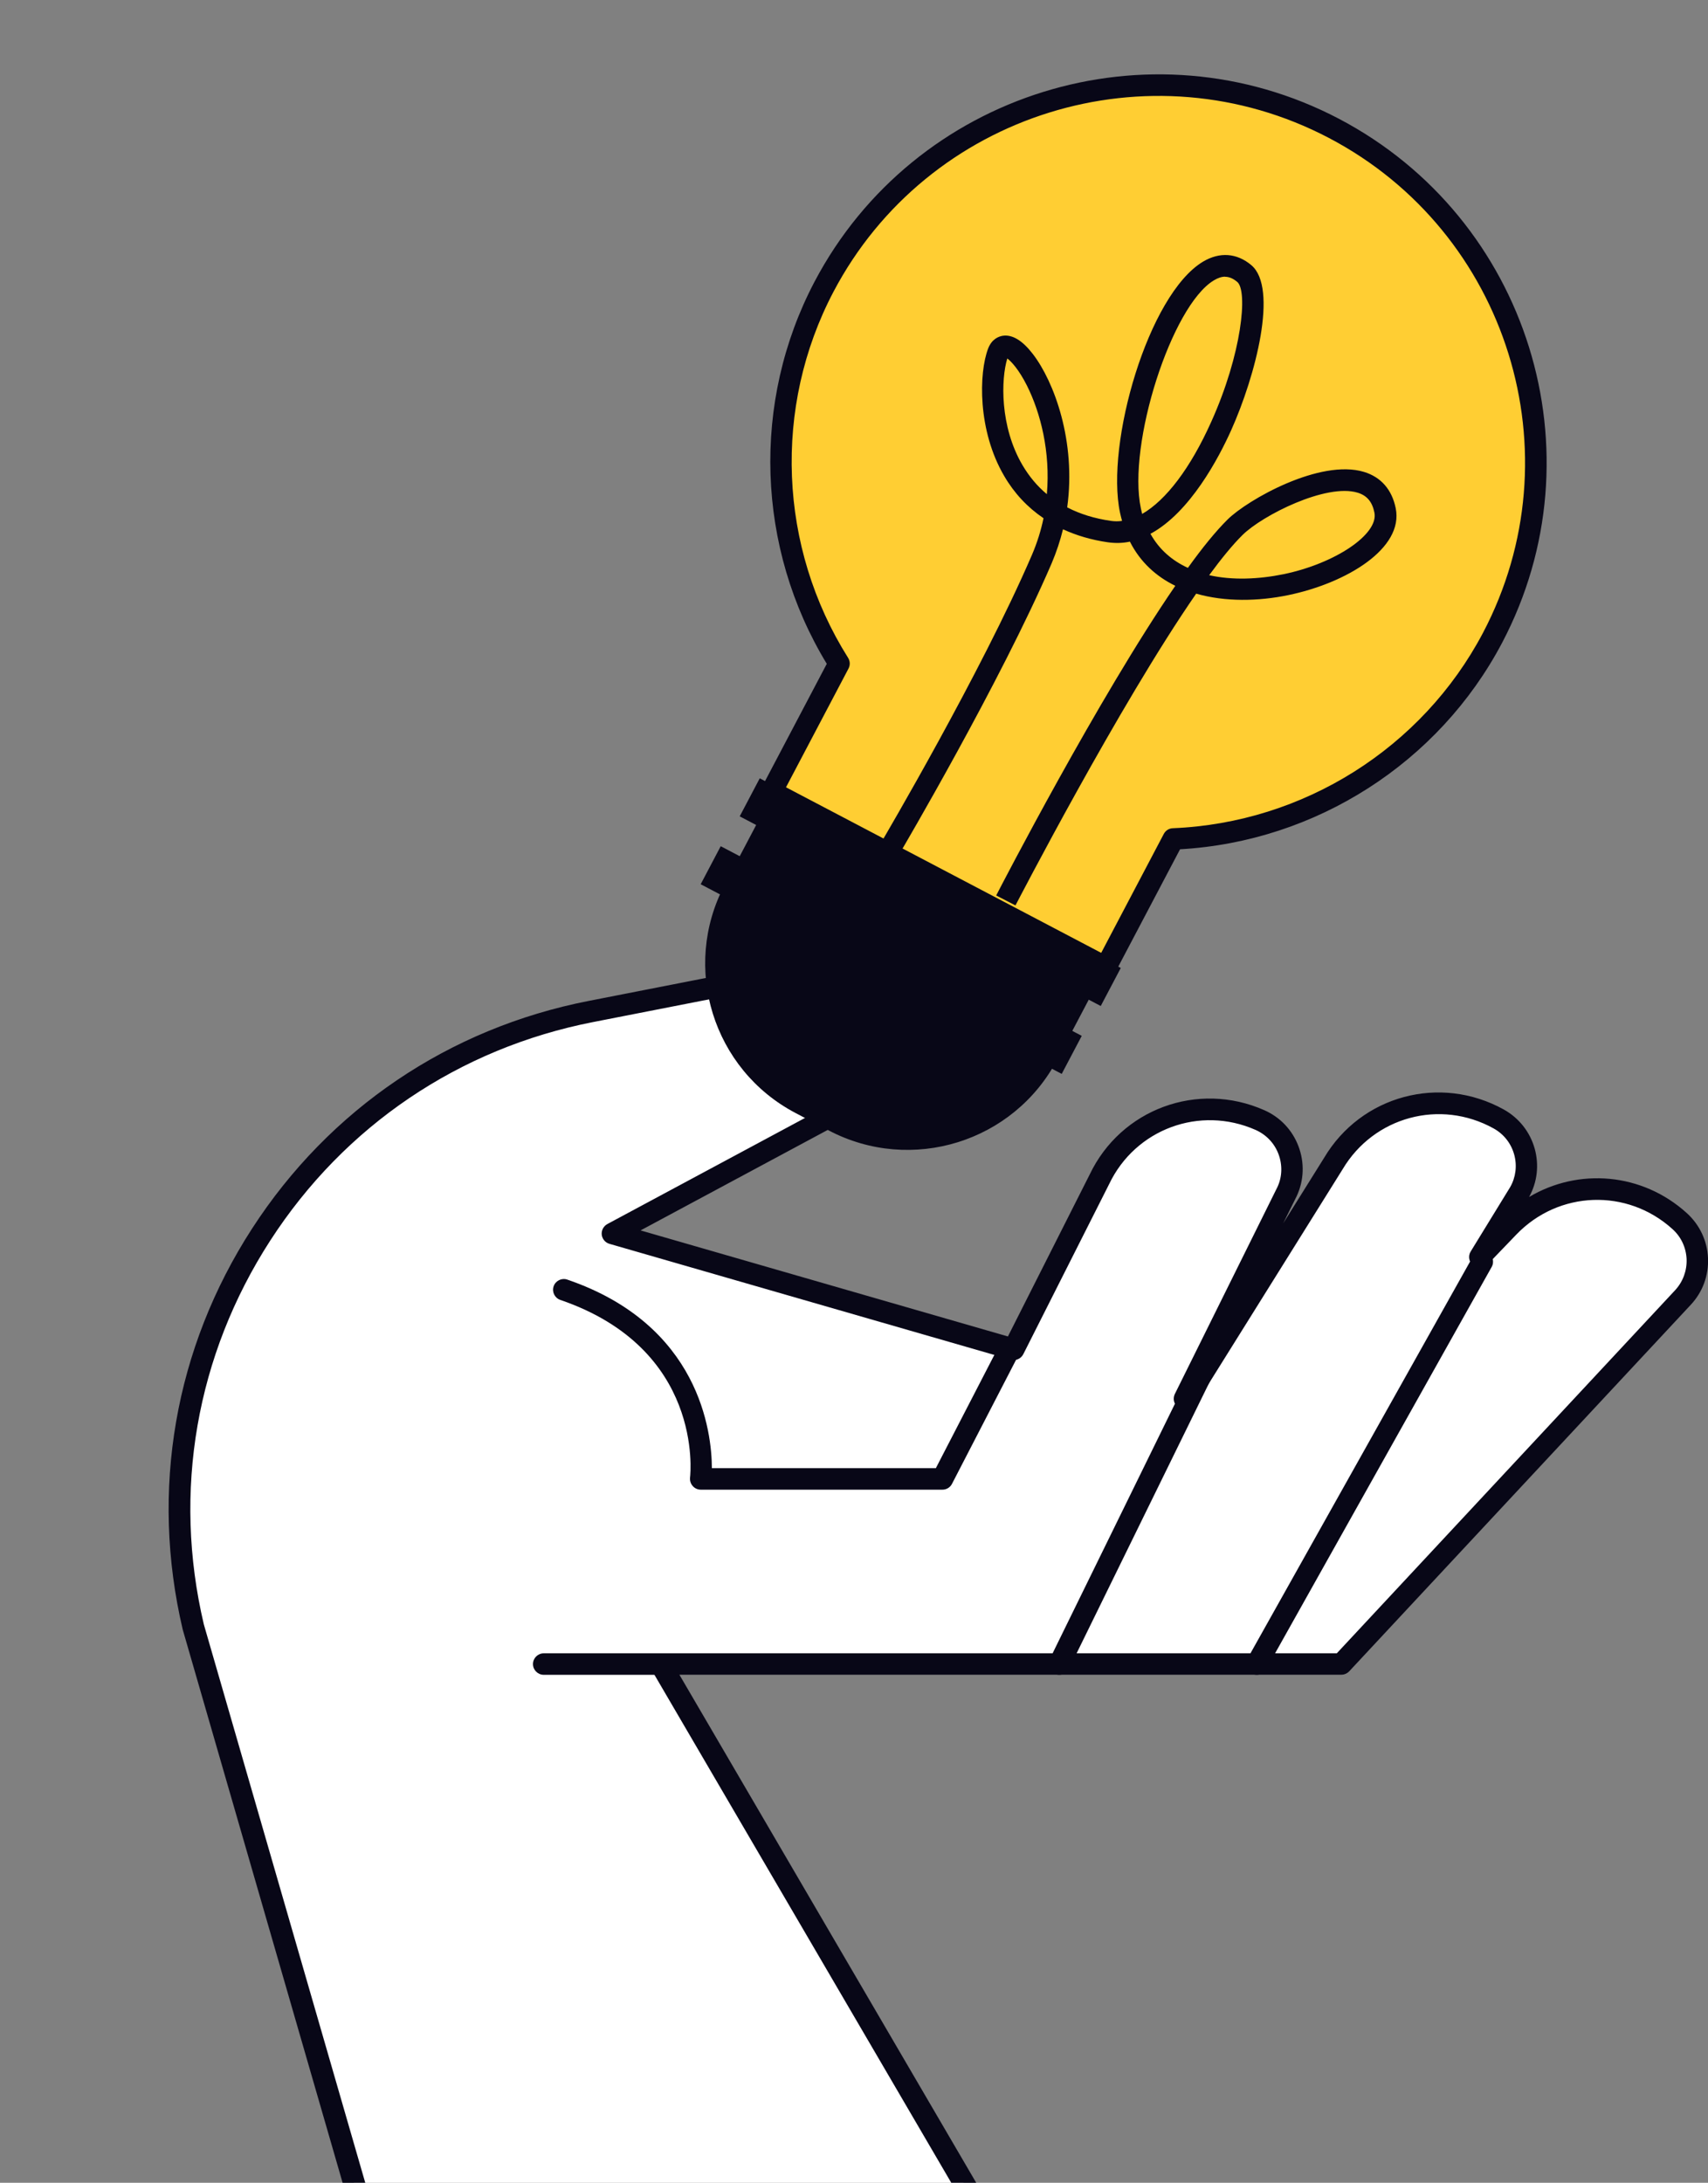
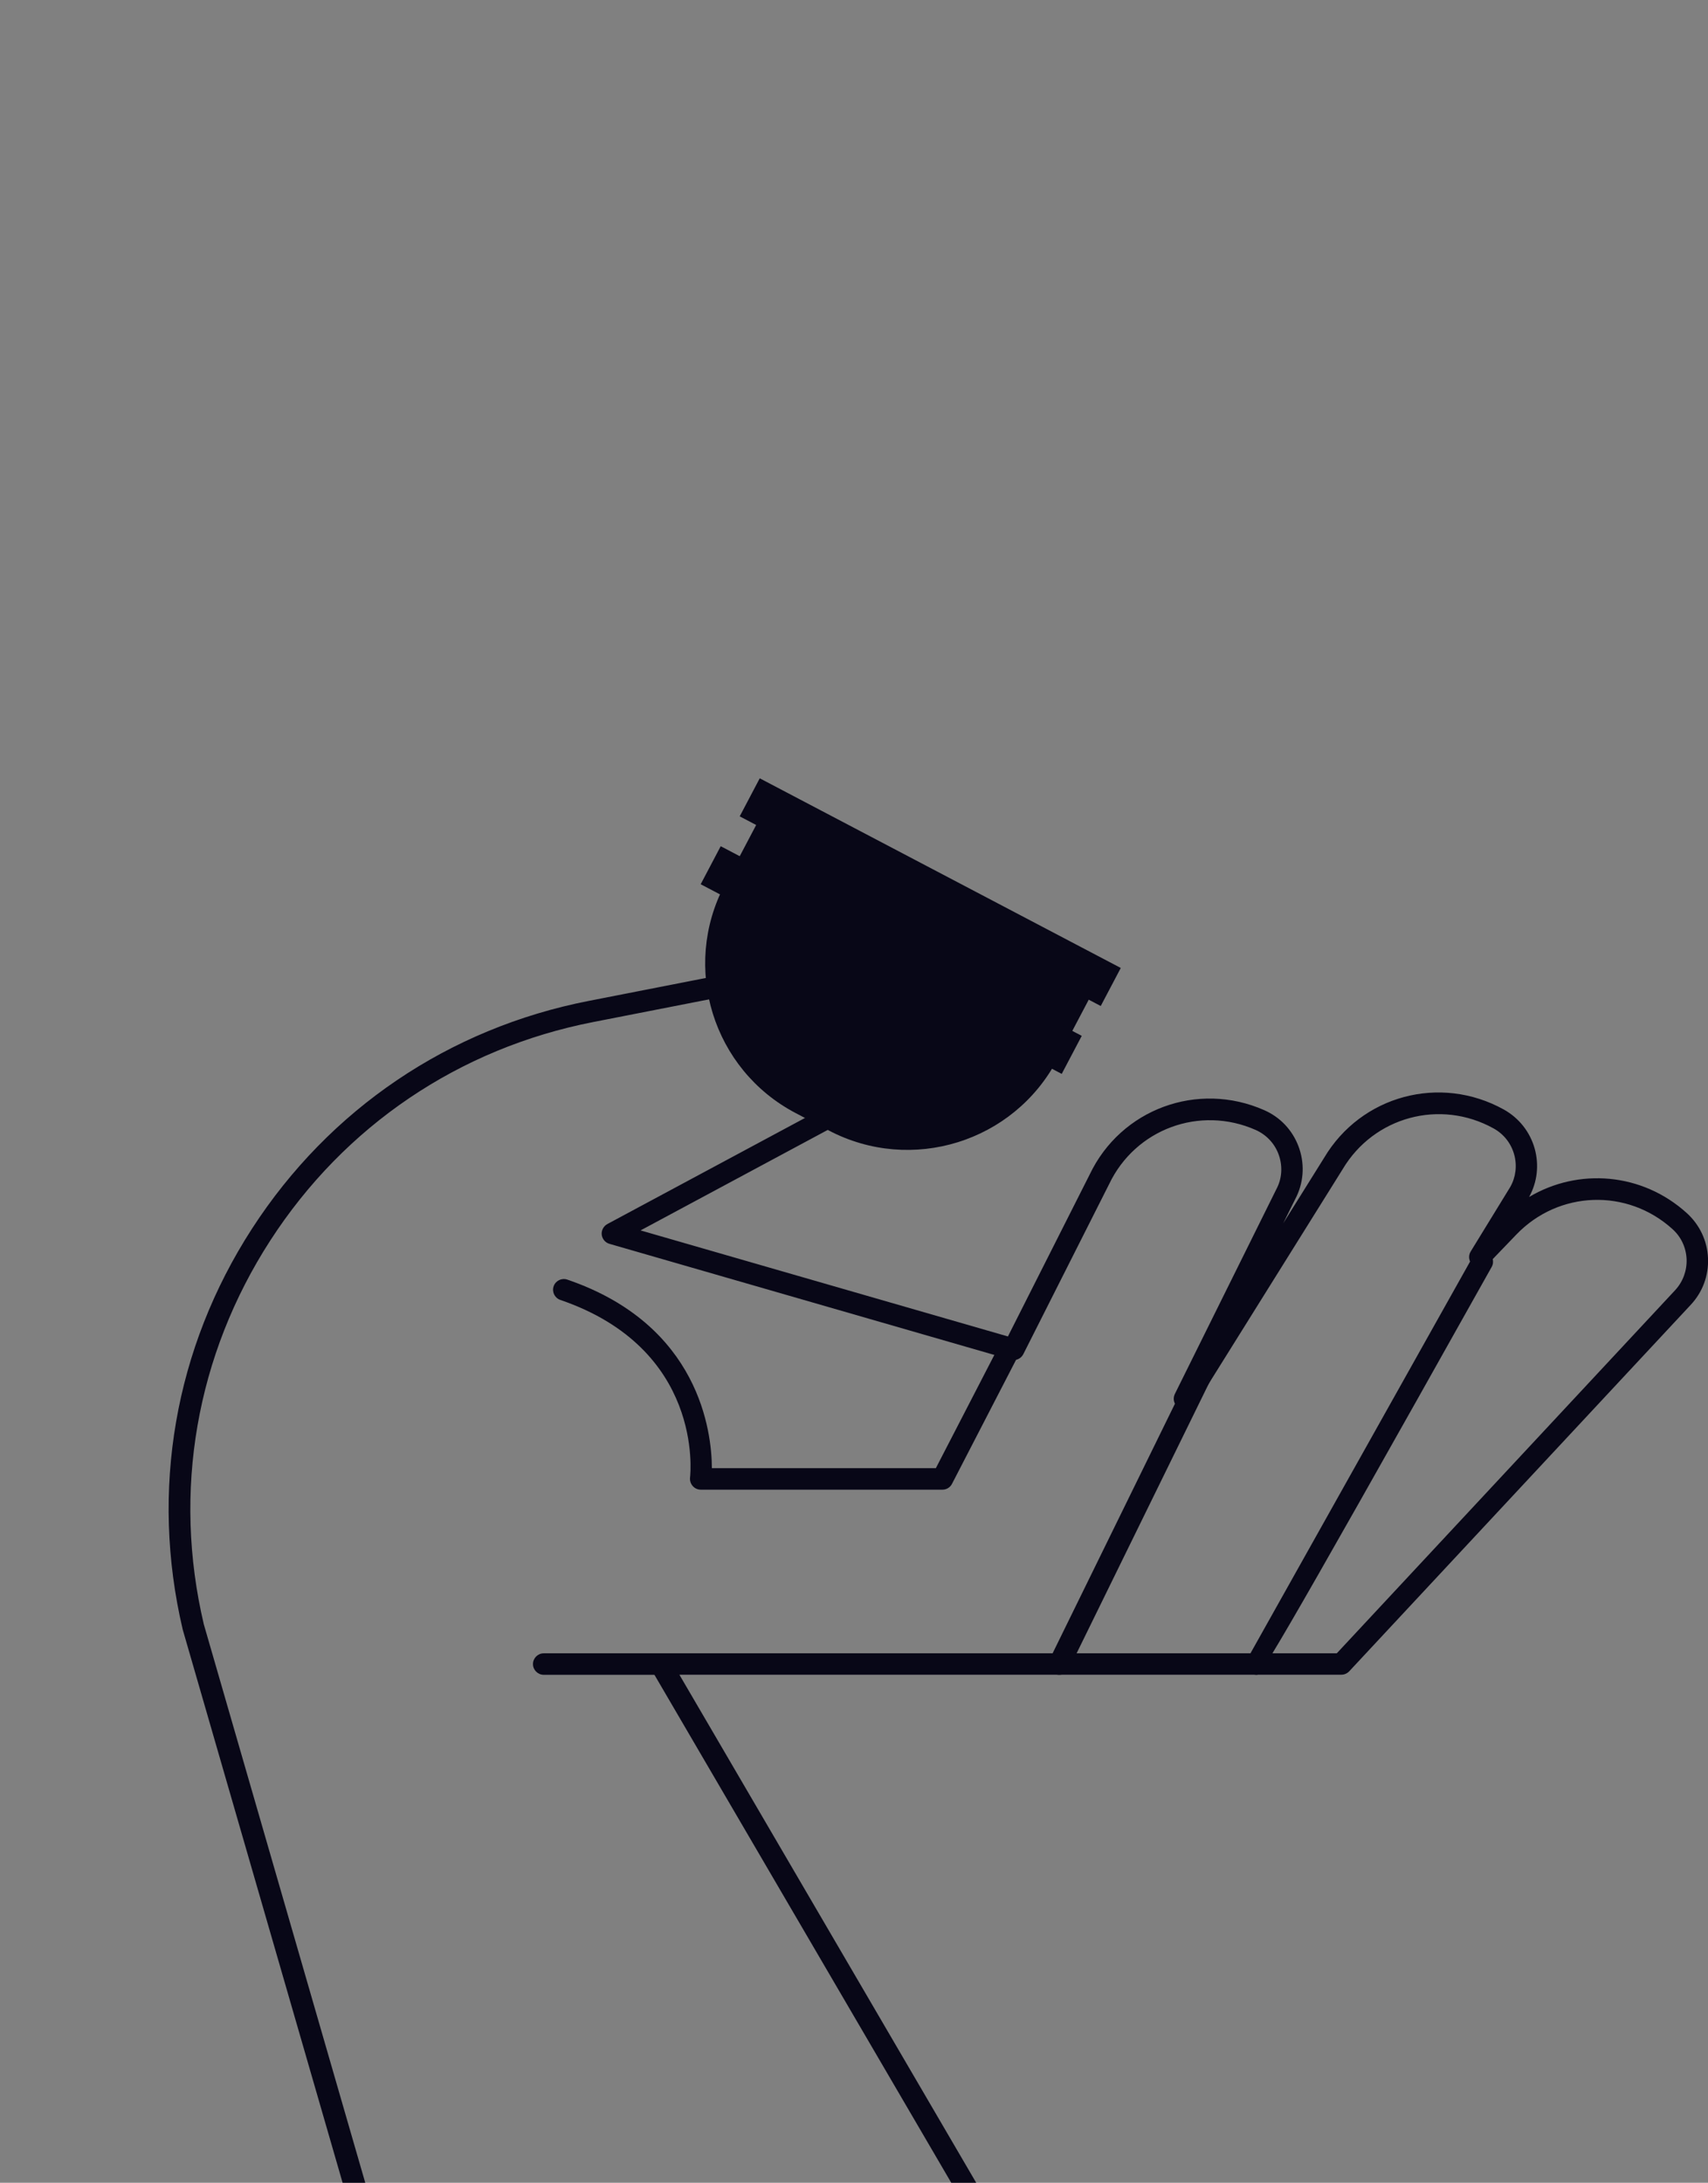
<svg xmlns="http://www.w3.org/2000/svg" width="173" height="221" viewBox="0 0 173 221" fill="none">
  <rect x="0" y="0" width="173" height="221" fill="#808080" stroke="none" />
  <g clip-path="url(#clip0_229_59)">
-     <path d="M98.723 222.912L66.907 168.484H135.867L170.461 131.376C172.531 129.157 172.379 125.675 170.134 123.641C165.144 119.126 157.462 119.398 152.799 124.25L149.89 127.274L153.889 120.758C155.403 118.125 154.466 114.774 151.807 113.295C145.924 110.031 138.493 112.033 135.061 117.821L120.155 141.678L119.981 141.624L130.375 120.66C131.639 117.908 130.408 114.644 127.63 113.415C121.473 110.695 114.26 113.36 111.362 119.431L102.678 136.63L62.037 124.903L85.637 112.24C90.104 109.846 90.932 103.797 87.271 100.294C85.517 98.608 83.055 97.89 80.668 98.358L59.879 102.427C31.191 108.029 12.907 136.304 19.586 164.709L36.42 222.934H98.745L98.723 222.912Z" fill="white" />
    <path d="M36.388 224C35.92 224 35.484 223.685 35.342 223.217L18.508 164.992C15.196 150.904 17.691 136.511 25.525 124.402C33.359 112.294 45.475 104.102 59.64 101.339L80.429 97.27C83.164 96.737 85.986 97.564 88.002 99.489C89.996 101.404 90.933 104.069 90.551 106.811C90.181 109.553 88.568 111.87 86.128 113.175L64.881 124.577L102.09 135.314L110.371 118.919C113.531 112.294 121.31 109.422 128.055 112.403C129.667 113.11 130.899 114.415 131.52 116.058C132.141 117.701 132.086 119.496 131.345 121.095L129.973 123.859L134.113 117.233C137.861 110.912 145.87 108.758 152.32 112.338C153.856 113.197 154.968 114.6 155.447 116.298C155.905 117.962 155.709 119.692 154.88 121.193C159.871 118.223 166.332 118.724 170.854 122.825C172.161 124.011 172.924 125.632 173 127.383C173.076 129.146 172.455 130.821 171.257 132.105L136.663 169.213C136.456 169.431 136.172 169.561 135.867 169.561H68.814L99.671 222.358C99.976 222.88 99.802 223.543 99.279 223.848C98.756 224.153 98.091 223.979 97.786 223.456L65.97 169.028C65.774 168.691 65.774 168.278 65.97 167.94C66.166 167.603 66.526 167.397 66.918 167.397H135.399L169.666 130.636C170.461 129.777 170.876 128.656 170.832 127.481C170.777 126.306 170.276 125.229 169.405 124.446C164.817 120.29 157.866 120.54 153.584 125.001L150.675 128.025C150.293 128.428 149.661 128.471 149.225 128.134C148.79 127.797 148.67 127.177 148.964 126.709L152.963 120.192C153.529 119.202 153.682 118.016 153.366 116.885C153.05 115.754 152.309 114.818 151.285 114.252C145.87 111.25 139.158 113.066 135.998 118.375L121.082 142.255C120.82 142.668 120.319 142.864 119.85 142.723L119.676 142.668C119.371 142.581 119.109 142.353 118.979 142.059C118.848 141.765 118.859 141.428 119 141.134L129.395 120.171C129.874 119.137 129.907 117.94 129.493 116.842C129.079 115.743 128.251 114.883 127.183 114.405C121.517 111.902 115.002 114.318 112.343 119.888L103.648 137.109C103.408 137.577 102.875 137.805 102.373 137.664L61.732 125.936C61.307 125.817 61.002 125.447 60.947 125.012C60.904 124.577 61.122 124.152 61.514 123.935L85.114 111.271C86.934 110.292 88.132 108.563 88.416 106.528C88.699 104.494 88.002 102.503 86.509 101.067C85.016 99.631 82.903 99.011 80.865 99.413L60.076 103.482C46.499 106.137 34.885 113.991 27.377 125.599C19.87 137.207 17.473 151.002 20.644 164.459L37.467 222.63C37.63 223.206 37.303 223.815 36.726 223.979C36.628 224.011 36.519 224.022 36.421 224.022L36.388 224Z" fill="#080717" />
-     <path d="M127.293 169.572C127.108 169.572 126.933 169.529 126.759 169.431C126.236 169.137 126.051 168.474 126.345 167.951L149.193 127.209C149.488 126.687 150.152 126.502 150.675 126.796C151.198 127.09 151.384 127.753 151.089 128.275L128.241 169.017C128.045 169.376 127.674 169.572 127.293 169.572Z" fill="#080717" />
+     <path d="M127.293 169.572C127.108 169.572 126.933 169.529 126.759 169.431C126.236 169.137 126.051 168.474 126.345 167.951L149.193 127.209C149.488 126.687 150.152 126.502 150.675 126.796C151.198 127.09 151.384 127.753 151.089 128.275C128.045 169.376 127.674 169.572 127.293 169.572Z" fill="#080717" />
    <path d="M107.298 169.572C107.135 169.572 106.971 169.539 106.819 169.463C106.274 169.202 106.056 168.549 106.317 168.005L120.624 138.827C120.885 138.283 121.539 138.066 122.084 138.327C122.628 138.588 122.846 139.241 122.585 139.785L108.279 168.962C108.093 169.343 107.701 169.572 107.298 169.572Z" fill="#080717" />
    <path d="M95.466 150.827H70.983C70.667 150.827 70.372 150.696 70.165 150.457C69.958 150.229 69.86 149.913 69.893 149.609C69.958 149.075 71.201 136.554 56.753 131.615C56.186 131.419 55.881 130.799 56.077 130.233C56.273 129.667 56.894 129.363 57.461 129.558C70.863 134.139 72.094 145.007 72.105 148.651H94.79L101.012 136.608C101.284 136.075 101.949 135.868 102.482 136.14C103.016 136.412 103.223 137.076 102.951 137.609L96.424 150.24C96.239 150.599 95.869 150.827 95.455 150.827H95.466Z" fill="#080717" />
    <path d="M66.907 169.572H55.074C54.475 169.572 53.984 169.083 53.984 168.484C53.984 167.886 54.475 167.396 55.074 167.396H66.907C67.506 167.396 67.996 167.886 67.996 168.484C67.996 169.083 67.506 169.572 66.907 169.572Z" fill="#080717" />
    <path d="M83.948 114.46L80.582 112.692C72.221 108.302 68.993 97.954 73.395 89.596L78.33 80.227L112.015 97.915L107.08 107.284C102.683 115.632 92.318 118.855 83.948 114.46Z" fill="#080717" />
-     <path d="M83.469 29.025C93.298 10.357 116.429 3.176 135.127 12.989C153.824 22.802 161.015 45.899 151.187 64.567C144.606 77.067 132.043 84.389 118.859 84.922L112.006 97.933L78.152 80.157L85.006 67.145C77.978 55.983 76.888 41.514 83.48 29.014L83.469 29.025Z" fill="#FFCE33" />
-     <path d="M111.996 99.032C111.821 99.032 111.647 98.988 111.495 98.912L77.641 81.136C77.391 81.005 77.194 80.777 77.107 80.494C77.02 80.211 77.053 79.917 77.183 79.667L83.743 67.211C76.595 55.45 76.105 40.688 82.501 28.525C92.601 9.356 116.43 1.958 135.629 12.032C154.827 22.117 162.236 45.909 152.147 65.078C145.74 77.23 133.286 85.205 119.525 85.988L112.965 98.444C112.769 98.814 112.388 99.021 111.996 99.021V99.032ZM79.613 79.711L111.538 96.475L117.879 84.432C118.065 84.084 118.413 83.867 118.795 83.856C132.033 83.312 144.062 75.729 150.207 64.077C159.741 45.964 152.746 23.488 134.605 13.969C116.463 4.449 93.952 11.434 84.418 29.547C78.284 41.21 78.851 55.407 85.9 66.601C86.107 66.928 86.129 67.341 85.944 67.689L79.602 79.732L79.613 79.711Z" fill="#080717" />
    <path d="M72.999 85.677L70.971 89.528L107.539 108.73L109.568 104.879L72.999 85.677Z" fill="#080717" />
    <path d="M76.953 78.803L74.924 82.654L111.492 101.856L113.521 98.005L76.953 78.803Z" fill="#080717" />
-     <path d="M102.842 91.666L100.902 90.665C101.414 89.675 111.221 70.702 119.044 59.312C117.126 58.376 115.503 56.929 114.446 54.841C113.727 54.993 112.986 55.015 112.212 54.906C110.556 54.667 109.041 54.221 107.669 53.59C107.385 54.743 107.004 55.896 106.514 57.049C101.316 69.114 91.314 86.085 91.216 86.259L89.342 85.15C89.44 84.976 99.377 68.124 104.52 56.19C105.054 54.95 105.435 53.709 105.696 52.469C104.073 51.37 102.733 49.945 101.719 48.204C99.006 43.592 99.137 37.771 100.085 35.291C100.466 34.301 101.175 34.062 101.567 33.996C102.548 33.855 103.561 34.475 104.618 35.846C106.753 38.62 109.02 44.669 108.094 51.37C109.39 52.045 110.872 52.502 112.539 52.741C112.91 52.795 113.28 52.795 113.65 52.741C113.574 52.469 113.509 52.186 113.443 51.903C111.962 44.919 116.298 29.819 121.855 26.49C123.533 25.489 125.276 25.609 126.747 26.849C129.482 29.155 127.194 38.011 124.699 43.57C123.446 46.355 120.547 51.882 116.527 54.047C117.42 55.657 118.75 56.777 120.319 57.495C121.779 55.461 123.152 53.775 124.339 52.6C126.366 50.598 133.71 46.431 138.155 47.78C139.877 48.302 140.988 49.575 141.369 51.457C142.198 55.537 136.368 59.04 130.474 60.258C127.466 60.879 124.11 60.955 121.158 60.106C113.334 71.409 102.994 91.416 102.864 91.655L102.842 91.666ZM122.465 58.235C124.83 58.768 127.499 58.648 130.005 58.137C135.268 57.049 139.648 54.079 139.212 51.903C138.994 50.804 138.449 50.163 137.501 49.88C134.32 48.922 127.869 52.175 125.854 54.166C124.851 55.156 123.707 56.56 122.476 58.235H122.465ZM124.089 28.013C123.74 28.013 123.37 28.133 122.955 28.383C118.673 30.939 114.173 44.973 115.557 51.479C115.601 51.664 115.644 51.849 115.688 52.034C118.107 50.641 120.58 47.399 122.683 42.711C125.788 35.824 126.409 29.471 125.32 28.546C124.906 28.198 124.503 28.024 124.089 28.024V28.013ZM102.025 36.303C101.393 38.359 101.251 43.167 103.572 47.106C104.247 48.248 105.065 49.227 106.034 50.032C106.405 45.757 105.402 41.797 104.008 39.023C103.212 37.445 102.449 36.607 102.025 36.292V36.303Z" fill="#080717" />
  </g>
  <defs>
    <clipPath id="clip0_229_59">
      <rect width="173" height="221" fill="white" />
    </clipPath>
  </defs>
</svg>